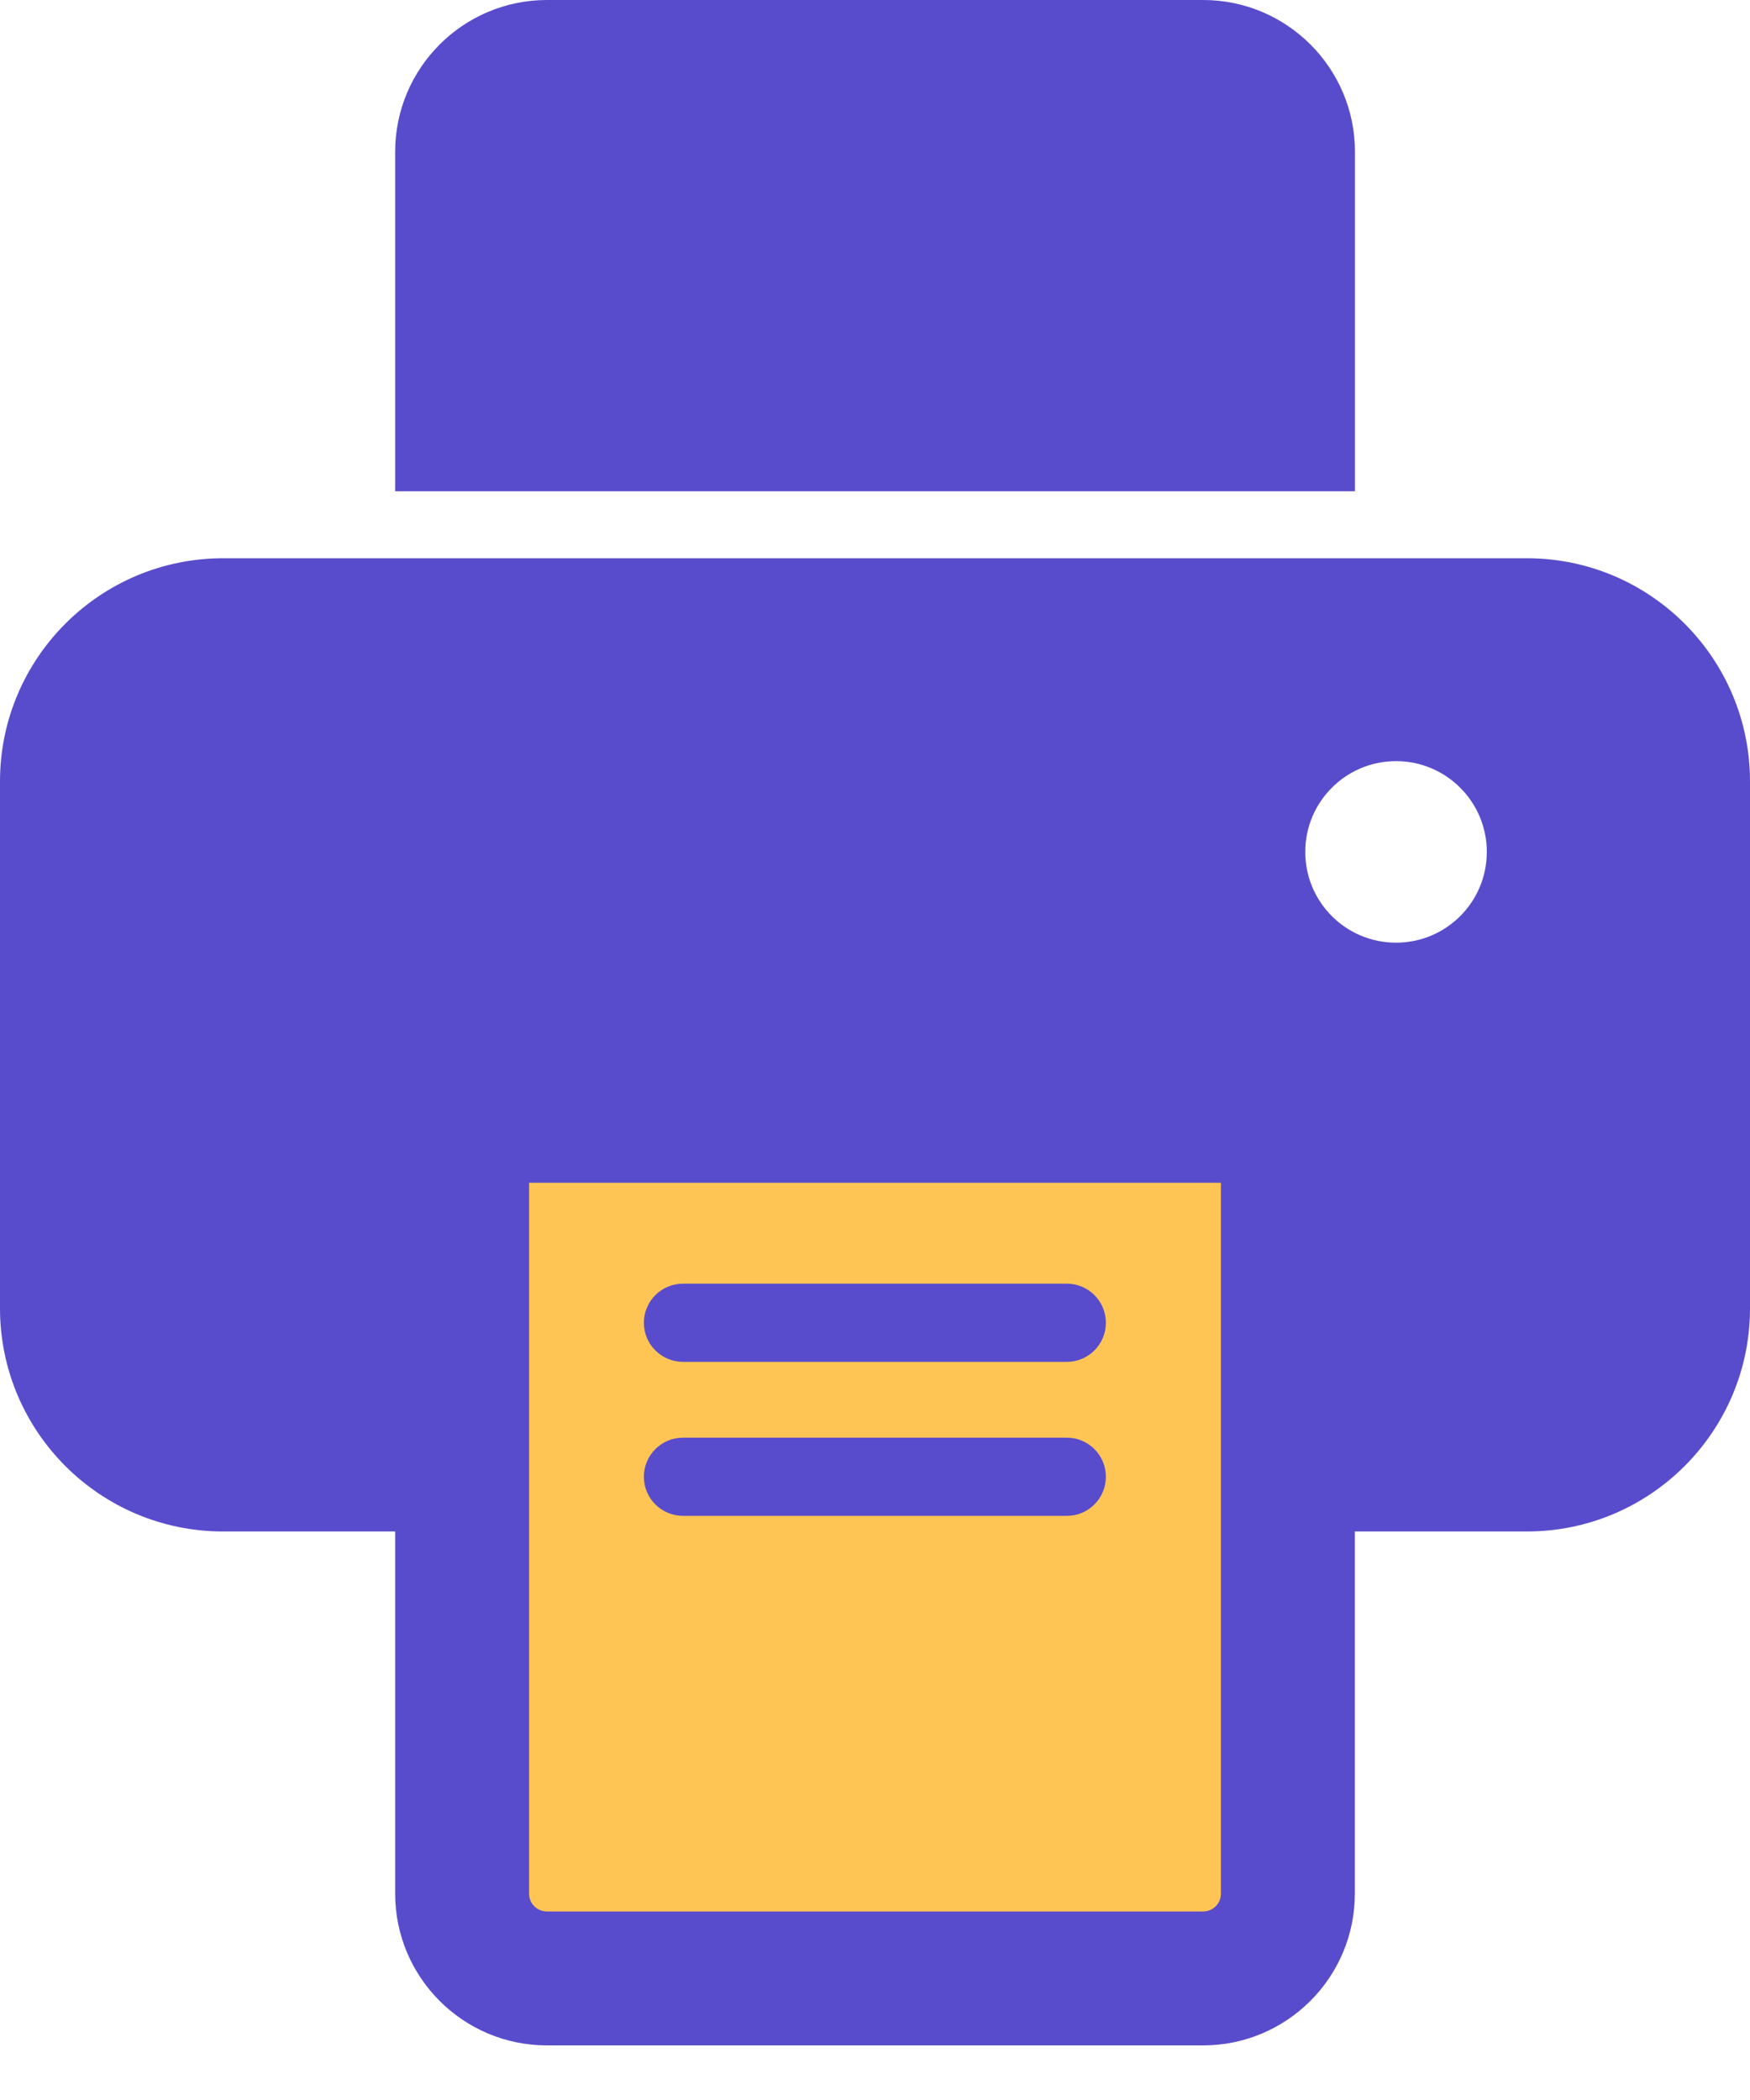
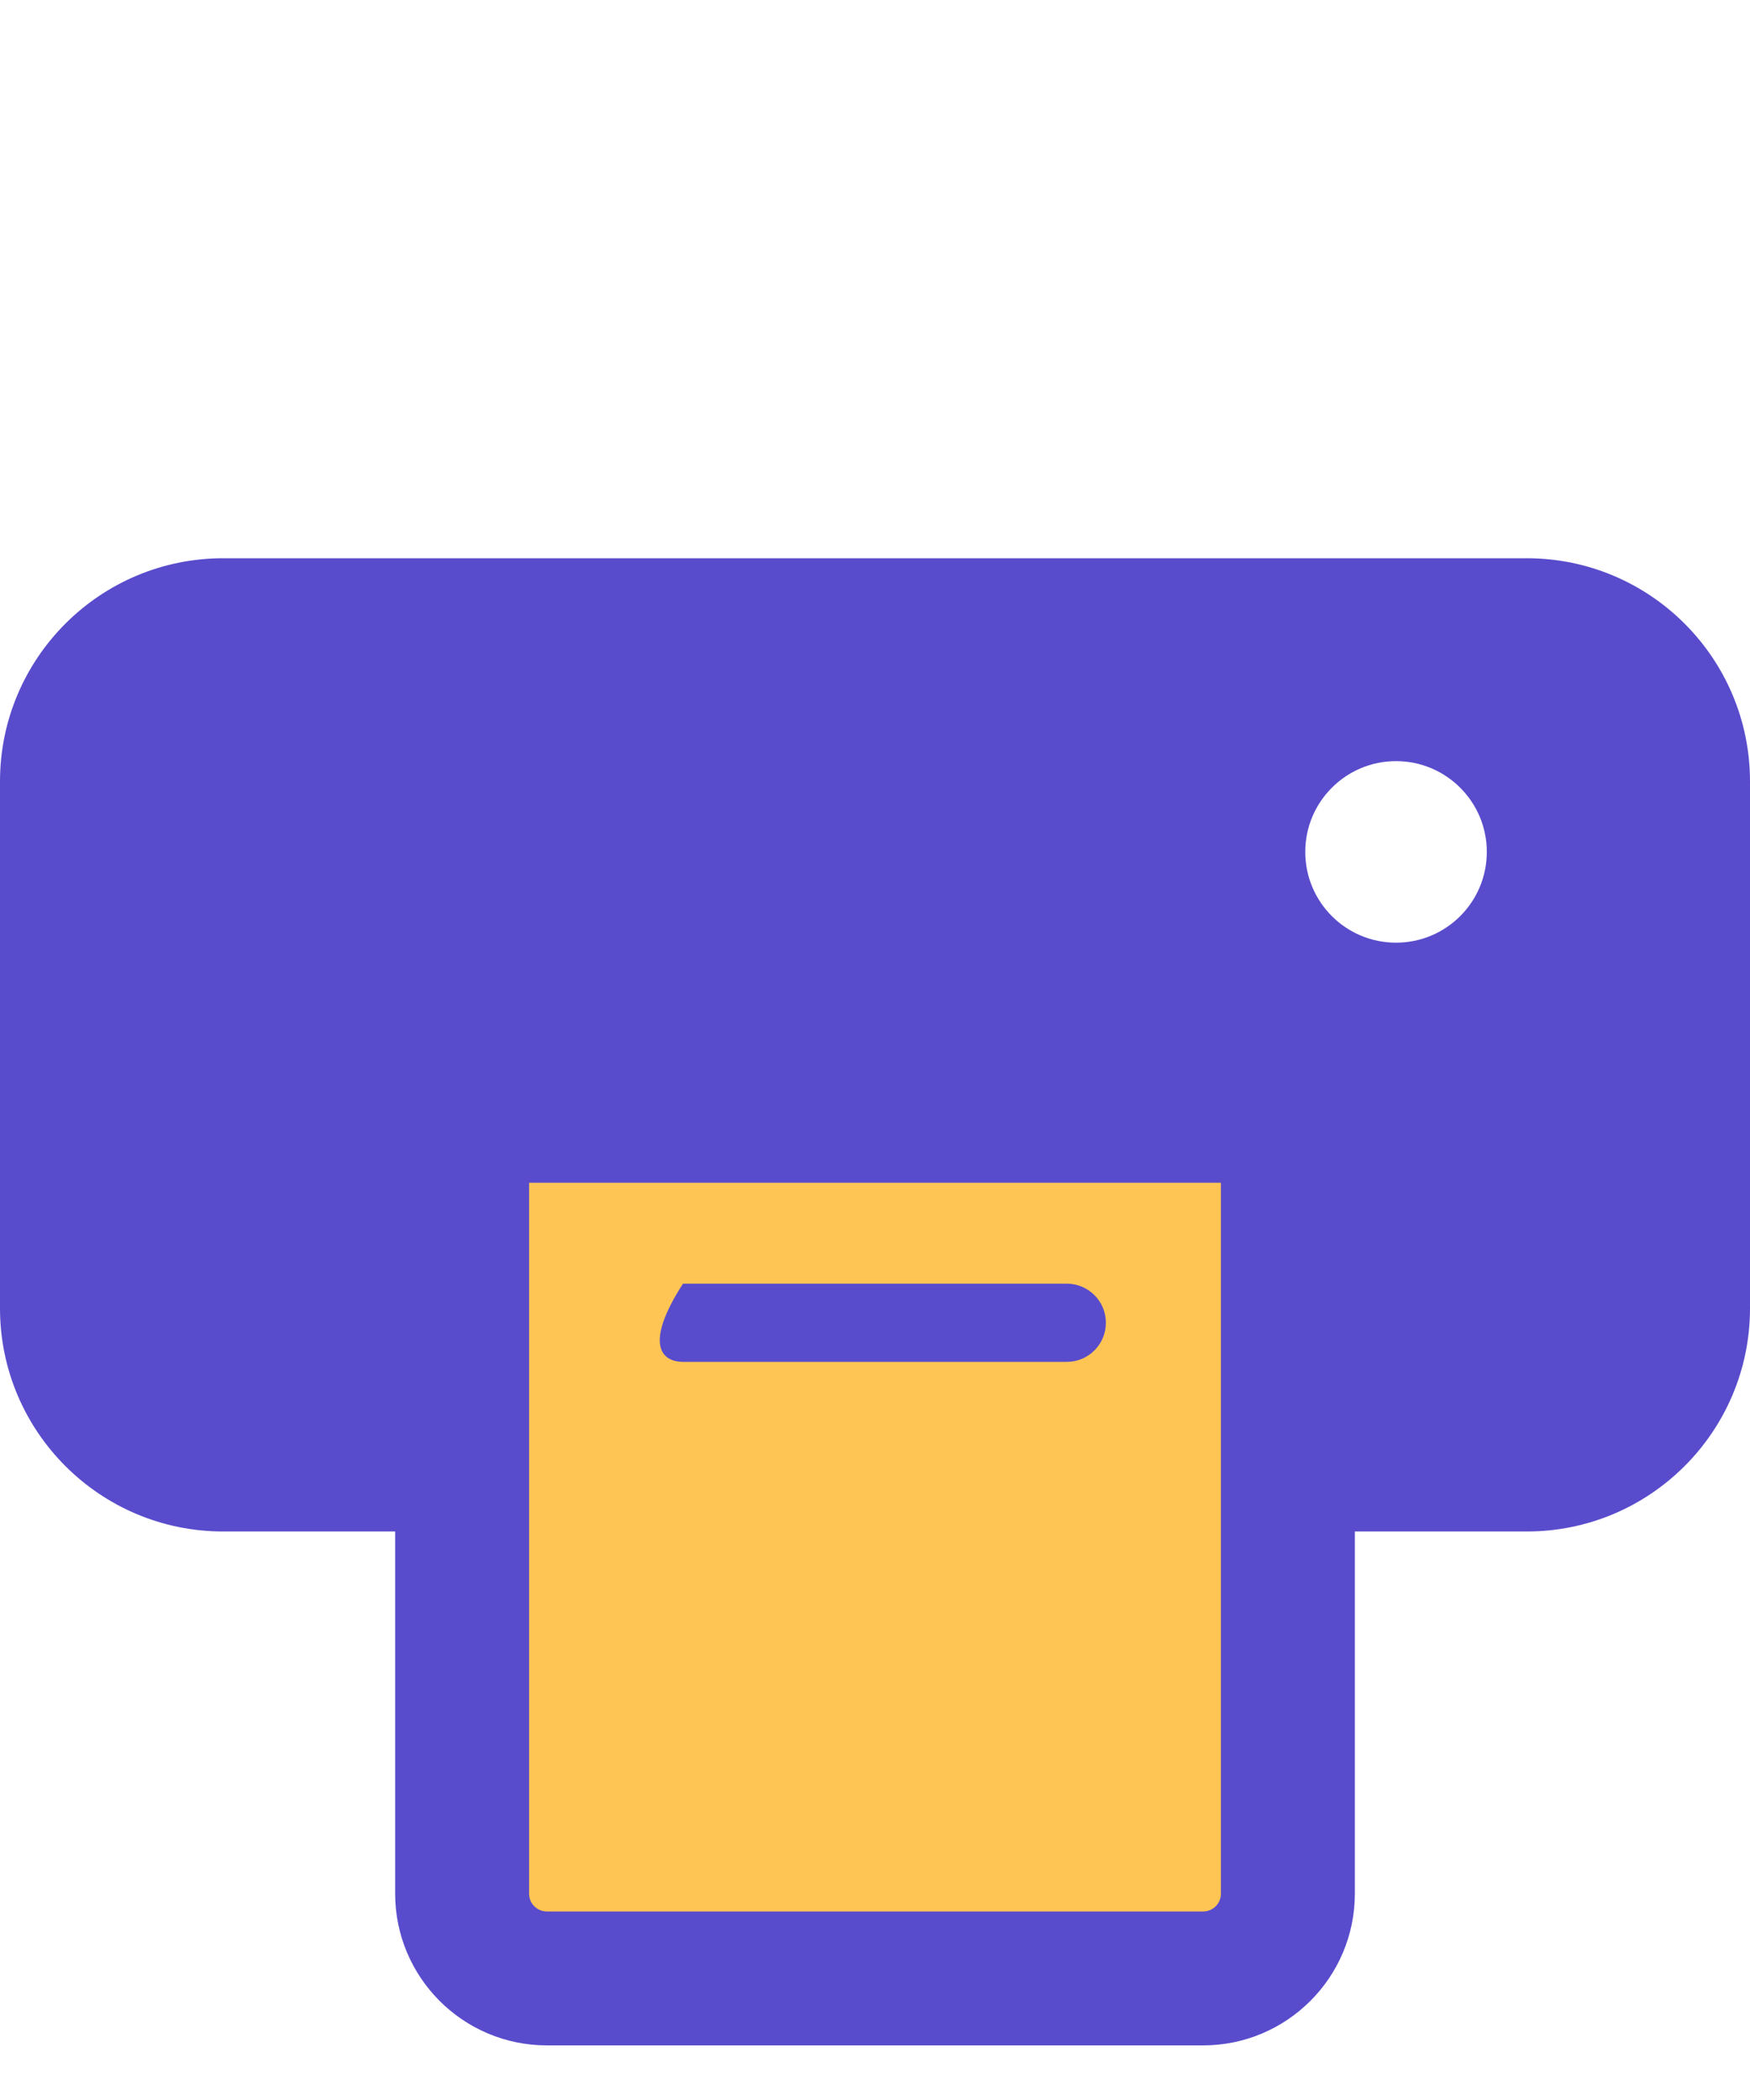
<svg xmlns="http://www.w3.org/2000/svg" width="15" height="18" viewBox="0 0 15 18" fill="none">
  <rect x="4" y="10" width="7" height="7" fill="#FFC554" />
  <path d="M13.087 4.785H1.913C0.857 4.785 0 5.642 0 6.698V11.214C0 12.27 0.857 13.127 1.913 13.127H3.387V16.231C3.387 16.949 3.97 17.532 4.688 17.532H10.312C11.03 17.532 11.613 16.949 11.613 16.231V13.127H13.087C14.143 13.127 15 12.27 15 11.214V6.698C15 5.642 14.143 4.785 13.087 4.785ZM10.465 16.232C10.465 16.316 10.397 16.384 10.312 16.384H4.688C4.603 16.384 4.535 16.316 4.535 16.232V10.138H10.465V16.232H10.465ZM11.966 8.08C11.536 8.08 11.188 7.732 11.188 7.302C11.188 6.873 11.536 6.524 11.966 6.524C12.396 6.524 12.744 6.873 12.744 7.302C12.744 7.732 12.396 8.08 11.966 8.08Z" fill="#594CCC" />
-   <path d="M11.614 1.301C11.614 0.583 11.03 0 10.313 0H4.688C3.971 0 3.387 0.583 3.387 1.301V4.211H11.614V1.301Z" fill="#594CCC" />
-   <path d="M5.854 11.673H9.145C9.329 11.673 9.479 11.523 9.479 11.338C9.479 11.153 9.329 11.003 9.145 11.003H5.854C5.669 11.003 5.519 11.153 5.519 11.338C5.519 11.523 5.669 11.673 5.854 11.673Z" fill="#594CCC" />
-   <path d="M5.854 12.993H9.145C9.329 12.993 9.479 12.843 9.479 12.658C9.479 12.473 9.329 12.323 9.145 12.323H5.854C5.669 12.323 5.519 12.473 5.519 12.658C5.519 12.843 5.669 12.993 5.854 12.993Z" fill="#594CCC" />
+   <path d="M5.854 11.673H9.145C9.329 11.673 9.479 11.523 9.479 11.338C9.479 11.153 9.329 11.003 9.145 11.003H5.854C5.519 11.523 5.669 11.673 5.854 11.673Z" fill="#594CCC" />
</svg>